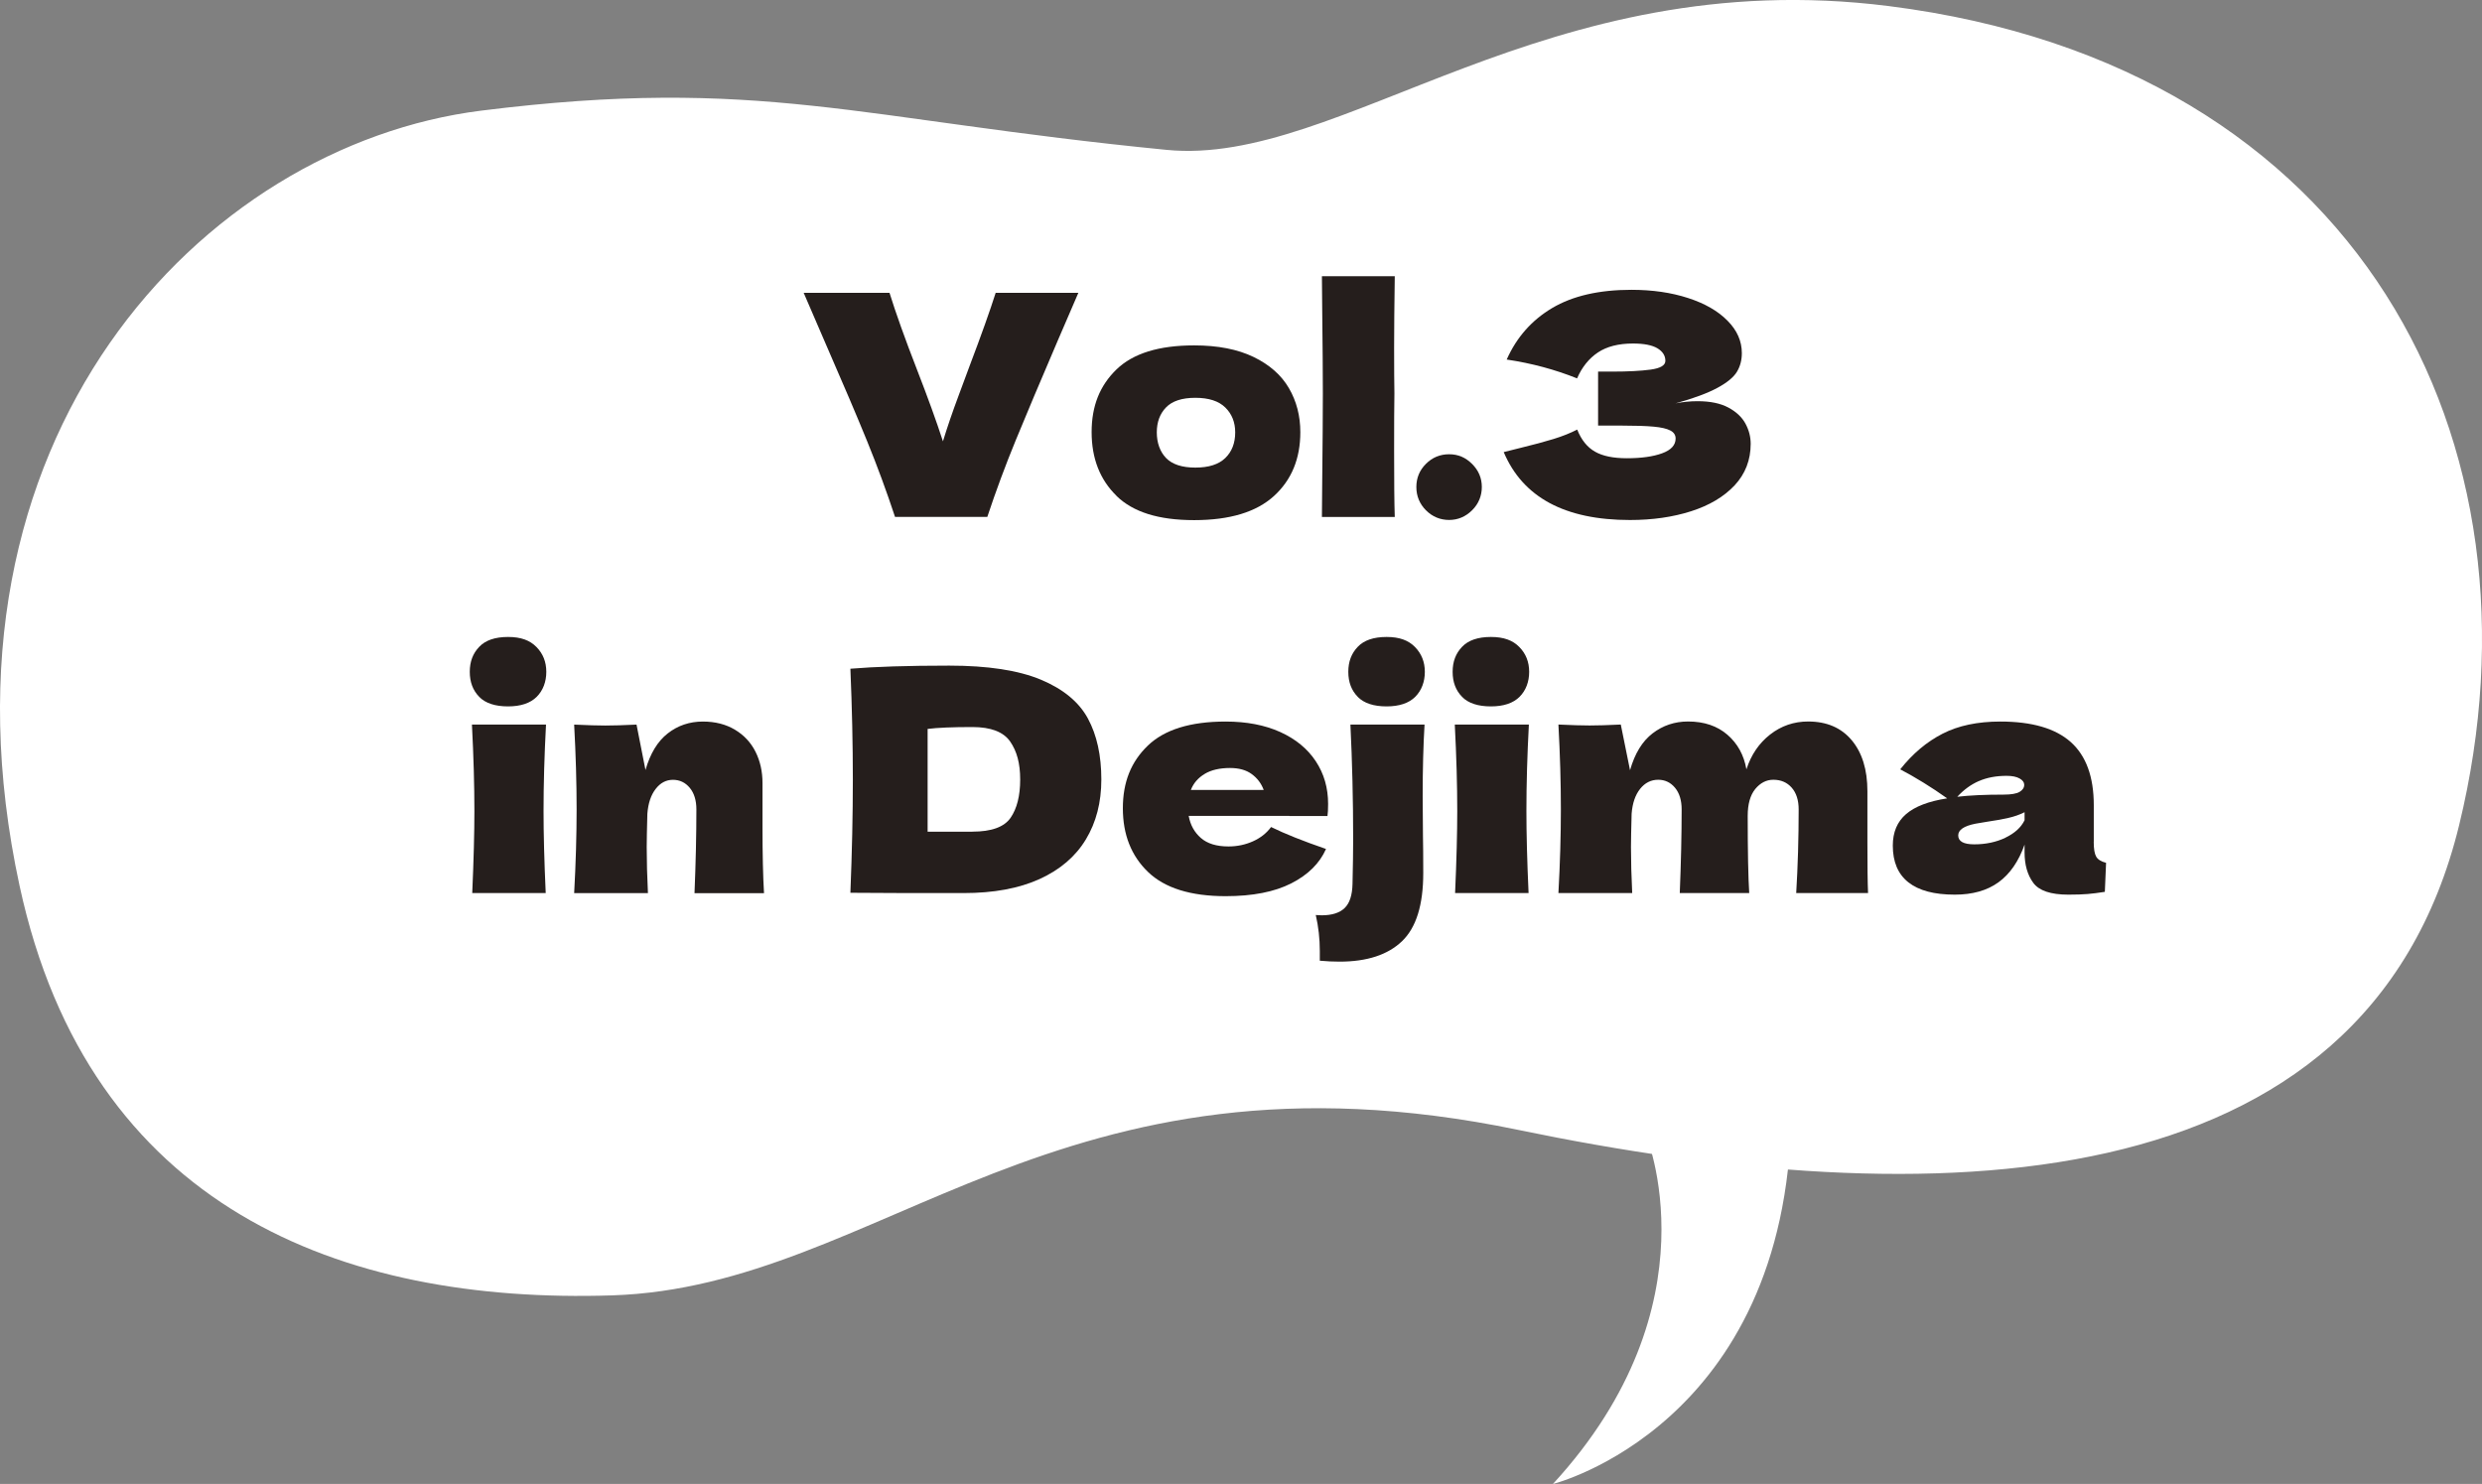
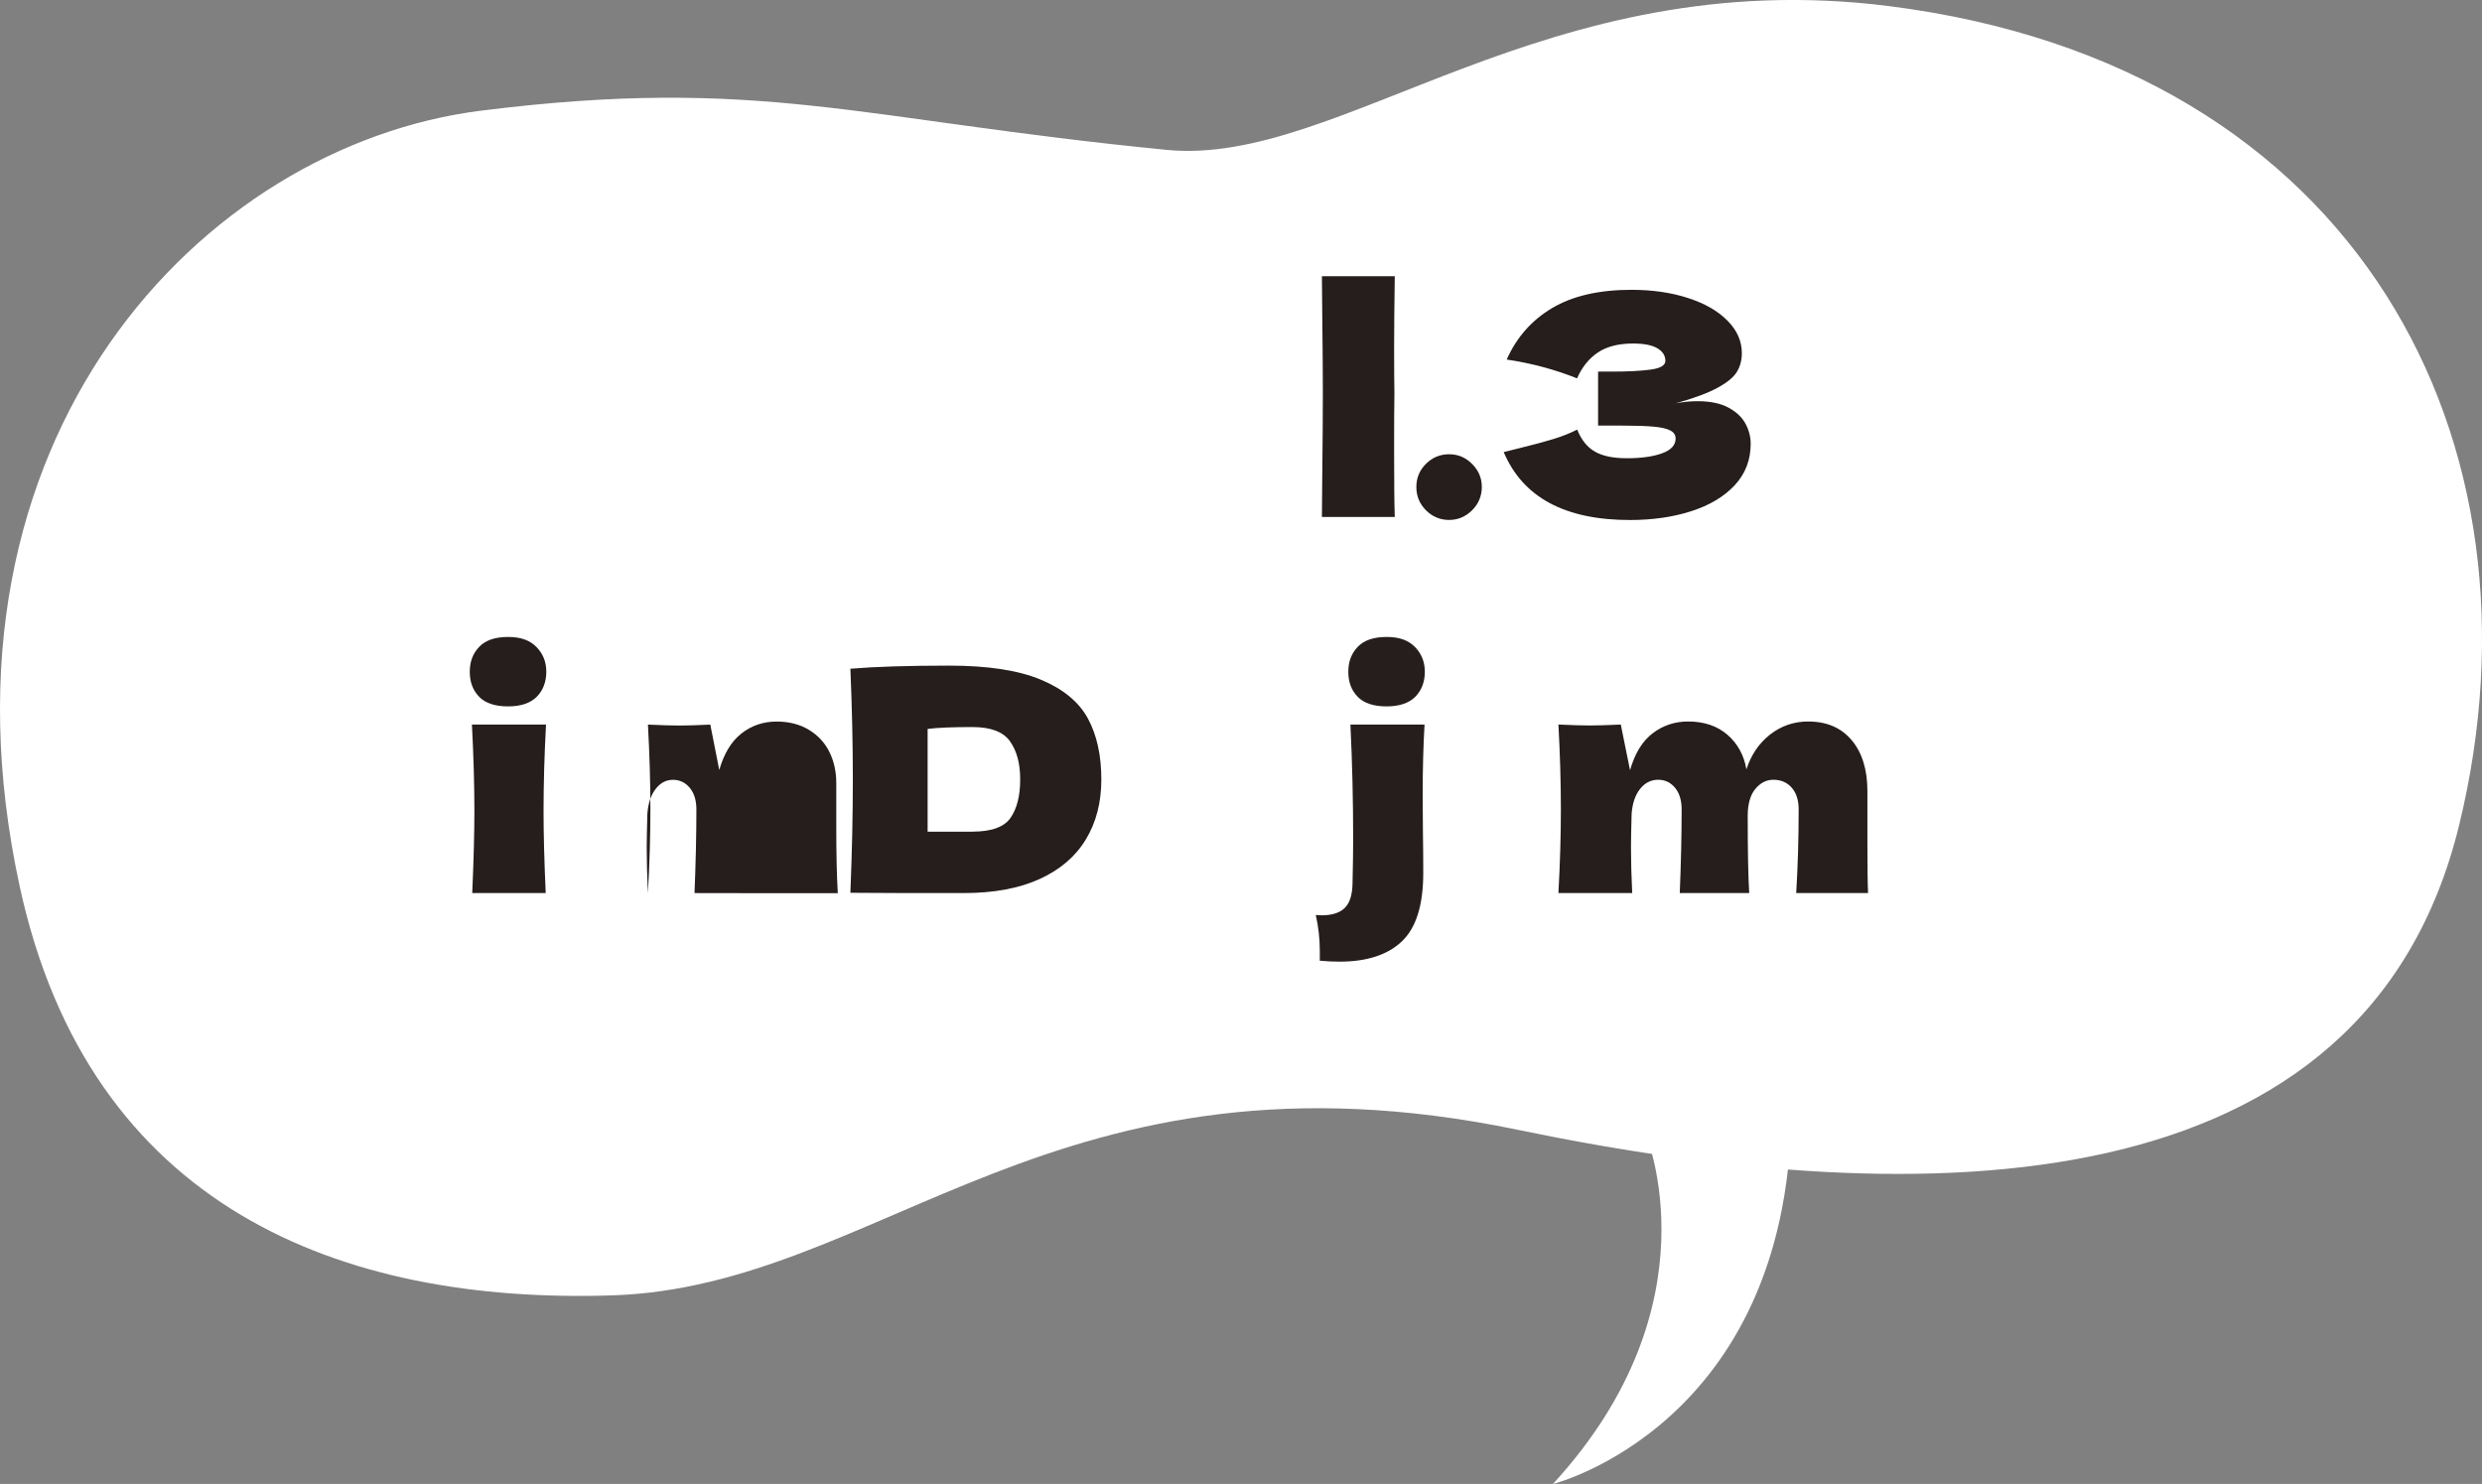
<svg xmlns="http://www.w3.org/2000/svg" viewBox="0 0 424.2 253.66">
  <rect x="0" y="0" width="424.2" height="253.66" fill="#808080" stroke="none" />
  <defs>
    <style>.d{fill:#fff;}.e{fill:#251e1c;}</style>
  </defs>
  <g id="a" />
  <g id="b">
    <g id="c">
      <g>
        <path class="d" d="M322.82,1.04c-58.88-7.45-93.64,27.51-123.43,24.58-53.09-5.22-69.47-12.67-117.12-6.71C34.62,24.87-13.22,74.84,3.35,151.44c11.91,55.1,55.1,71.48,101.26,69.99,46.16-1.49,75.94-44.67,154.87-28.29,70.09,14.55,144.9,13.26,160.82-52.12C436.22,75.64,403.41,11.23,322.82,1.04Z" />
        <path class="d" d="M281.22,193.77s12.48,29.12-15.81,59.9c0,0,39.93-9.98,40.76-63.22l-24.96,3.33Z" />
        <g>
-           <path class="e" d="M184.3,50.06l-3.48,8.07c-3.06,7.14-5.47,12.86-7.23,17.15-1.76,4.29-3.38,8.65-4.85,13.08h-15.77c-1.44-4.36-3.03-8.68-4.77-12.95-1.74-4.27-4.07-9.75-6.99-16.43-.49-1.13-1.78-4.1-3.85-8.92h14.67c1.06,3.41,2.62,7.79,4.7,13.14,1.83,4.71,3.31,8.79,4.43,12.24,.74-2.43,1.63-5.02,2.66-7.78,1.04-2.76,1.66-4.44,1.87-5.04,2.04-5.38,3.53-9.57,4.48-12.56h14.14Z" />
-           <path class="e" d="M190.82,84.75c-2.83-2.76-4.25-6.39-4.25-10.89s1.42-7.97,4.25-10.71c2.83-2.74,7.25-4.11,13.27-4.11,4.04,0,7.43,.66,10.16,1.98,2.73,1.32,4.74,3.1,6.04,5.33,1.3,2.23,1.95,4.74,1.95,7.52,0,4.54-1.5,8.18-4.51,10.92-3.01,2.74-7.55,4.12-13.64,4.12s-10.44-1.38-13.27-4.14Zm18.6-6.46c1.12-1.09,1.69-2.55,1.69-4.38,0-1.72-.56-3.14-1.69-4.25-1.13-1.11-2.83-1.66-5.12-1.66s-3.96,.55-5.01,1.64c-1.06,1.09-1.58,2.52-1.58,4.27s.53,3.29,1.58,4.38c1.06,1.09,2.73,1.64,5.01,1.64s3.99-.54,5.12-1.64Z" />
          <path class="e" d="M238.27,76.97c0,5.24,.03,9.04,.11,11.4h-12.45l.05-5.96c.07-6.54,.11-11.59,.11-15.14s-.04-8.16-.11-14.35l-.05-5.7h12.45c-.07,4.99-.11,9.07-.11,12.24,0,3.52,.02,6.12,.05,7.81-.04,2.11-.05,5.35-.05,9.71Z" />
          <path class="e" d="M243.71,87.23c-1.09-1.11-1.64-2.44-1.64-3.98s.54-2.87,1.64-3.96c1.09-1.09,2.41-1.64,3.96-1.64s2.82,.55,3.93,1.66,1.66,2.42,1.66,3.93-.55,2.88-1.66,3.98-2.42,1.66-3.93,1.66-2.87-.55-3.96-1.66Z" />
          <path class="e" d="M290.13,68.58c2.15,0,3.9,.36,5.25,1.08,1.35,.72,2.33,1.64,2.93,2.74,.6,1.11,.9,2.26,.9,3.46,0,2.78-.92,5.14-2.74,7.1-1.83,1.95-4.31,3.43-7.44,4.43-3.13,1-6.61,1.5-10.45,1.5-11.11,0-18.31-3.87-21.58-11.61l2.95-.74c2.18-.53,4.04-1.03,5.57-1.5,1.53-.47,2.88-1.01,4.04-1.61,.7,1.76,1.71,3.02,3.03,3.77,1.32,.76,3.14,1.13,5.46,1.13,2.46,0,4.47-.28,6.01-.84,1.55-.56,2.32-1.41,2.32-2.53,0-.6-.3-1.06-.9-1.37-.6-.32-1.55-.54-2.85-.66-1.3-.12-3.13-.18-5.49-.18h-4.01v-9.23h2.43c2.67,0,4.85-.11,6.54-.34,1.69-.23,2.53-.73,2.53-1.5,0-.88-.45-1.59-1.35-2.14-.9-.54-2.29-.82-4.19-.82-2.46,0-4.46,.51-5.99,1.53-1.53,1.02-2.72,2.5-3.56,4.43-3.76-1.51-7.77-2.59-12.03-3.22,1.69-3.8,4.28-6.73,7.78-8.81,3.5-2.07,8.01-3.11,13.53-3.11,3.59,0,6.81,.47,9.68,1.4,2.87,.93,5.12,2.22,6.75,3.88,1.64,1.65,2.45,3.5,2.45,5.54,0,1.2-.28,2.26-.84,3.19-.56,.93-1.67,1.85-3.32,2.74-1.65,.9-4.04,1.79-7.17,2.66,1.27-.25,2.51-.37,3.75-.37Z" />
          <path class="e" d="M81.9,119.11c-1.07-1.09-1.61-2.51-1.61-4.27s.54-3.15,1.61-4.27c1.07-1.13,2.72-1.69,4.93-1.69s3.73,.57,4.85,1.71c1.13,1.14,1.69,2.56,1.69,4.25s-.55,3.18-1.64,4.27c-1.09,1.09-2.73,1.64-4.91,1.64s-3.86-.54-4.93-1.64Zm-1.19,33.55c.25-5.66,.37-10.34,.37-14.03,0-4.4-.14-9.32-.42-14.77h12.66c-.28,5.24-.42,10.16-.42,14.77,0,3.87,.12,8.55,.37,14.03h-12.56Z" />
-           <path class="e" d="M118.7,152.66c.21-5.17,.32-9.94,.32-14.3,0-1.55-.38-2.78-1.13-3.69-.76-.91-1.71-1.37-2.88-1.37s-2.15,.52-2.95,1.56c-.81,1.04-1.28,2.45-1.42,4.25-.07,2.67-.11,4.57-.11,5.7,0,2.39,.07,5.01,.21,7.86h-12.61c.28-5.06,.42-9.85,.42-14.35s-.14-9.32-.42-14.46c2.32,.11,4.1,.16,5.33,.16,1.3,0,3.08-.05,5.33-.16l1.53,7.76c.81-2.81,2.07-4.9,3.8-6.25,1.72-1.35,3.73-2.03,6.01-2.03,2.11,0,3.94,.47,5.49,1.4,1.55,.93,2.72,2.19,3.51,3.77,.79,1.58,1.19,3.36,1.19,5.33v7.6c0,4.68,.09,8.42,.26,11.24h-11.87Z" />
+           <path class="e" d="M118.7,152.66c.21-5.17,.32-9.94,.32-14.3,0-1.55-.38-2.78-1.13-3.69-.76-.91-1.71-1.37-2.88-1.37s-2.15,.52-2.95,1.56c-.81,1.04-1.28,2.45-1.42,4.25-.07,2.67-.11,4.57-.11,5.7,0,2.39,.07,5.01,.21,7.86c.28-5.06,.42-9.85,.42-14.35s-.14-9.32-.42-14.46c2.32,.11,4.1,.16,5.33,.16,1.3,0,3.08-.05,5.33-.16l1.53,7.76c.81-2.81,2.07-4.9,3.8-6.25,1.72-1.35,3.73-2.03,6.01-2.03,2.11,0,3.94,.47,5.49,1.4,1.55,.93,2.72,2.19,3.51,3.77,.79,1.58,1.19,3.36,1.19,5.33v7.6c0,4.68,.09,8.42,.26,11.24h-11.87Z" />
          <path class="e" d="M177.89,116.18c3.83,1.6,6.52,3.82,8.05,6.65,1.53,2.83,2.29,6.3,2.29,10.42,0,3.9-.88,7.32-2.64,10.23-1.76,2.92-4.4,5.18-7.91,6.78-3.52,1.6-7.84,2.4-12.98,2.4h-9.55c-3.24,0-6.51-.02-9.81-.05,.28-6.93,.42-13.38,.42-19.36s-.14-12.36-.42-18.94c4.19-.35,9.81-.53,16.88-.53,6.61,0,11.83,.8,15.67,2.4Zm-11.71,25.98c3.27,0,5.45-.79,6.54-2.37,1.09-1.58,1.64-3.76,1.64-6.54s-.57-4.84-1.71-6.49c-1.14-1.65-3.3-2.48-6.46-2.48-3.41,0-5.96,.11-7.65,.32v17.57h7.65Z" />
-           <path class="e" d="M220.36,139.47h-17.2c.28,1.55,.98,2.81,2.08,3.77,1.11,.97,2.68,1.45,4.72,1.45,1.48,0,2.87-.29,4.17-.87,1.3-.58,2.34-1.4,3.11-2.45,2.36,1.16,5.49,2.41,9.39,3.75-1.09,2.46-3.07,4.42-5.94,5.88-2.87,1.46-6.6,2.19-11.21,2.19-5.98,0-10.4-1.38-13.27-4.14-2.87-2.76-4.3-6.39-4.3-10.89s1.42-7.97,4.27-10.71c2.85-2.74,7.28-4.11,13.29-4.11,3.59,0,6.7,.6,9.34,1.79,2.64,1.2,4.66,2.86,6.07,4.99,1.41,2.13,2.11,4.56,2.11,7.31,0,.92-.04,1.6-.11,2.06h-6.54Zm-14.46-7.18c-1.13,.67-1.92,1.58-2.37,2.74h12.45c-.42-1.13-1.11-2.03-2.06-2.72-.95-.69-2.18-1.03-3.69-1.03-1.76,0-3.2,.33-4.33,1Z" />
          <path class="e" d="M243.47,123.86c-.21,3.52-.32,7.6-.32,12.24l.05,6.86c.03,1.41,.05,3.5,.05,6.28,0,5.45-1.21,9.34-3.64,11.66s-5.98,3.48-10.66,3.48c-1.09,0-2.22-.05-3.38-.16v-1.64c0-2.11-.23-4.17-.69-6.17l1,.05c1.76,0,3.07-.41,3.93-1.24,.86-.83,1.31-2.21,1.35-4.14,.07-3.17,.11-5.68,.11-7.54,0-6.79-.16-13.35-.47-19.68h12.66Zm-11.42-4.75c-1.07-1.09-1.61-2.51-1.61-4.27s.54-3.15,1.61-4.27c1.07-1.13,2.72-1.69,4.93-1.69s3.73,.57,4.85,1.71c1.12,1.14,1.69,2.56,1.69,4.25s-.55,3.18-1.64,4.27c-1.09,1.09-2.73,1.64-4.91,1.64s-3.86-.54-4.93-1.64Z" />
-           <path class="e" d="M249.88,119.11c-1.07-1.09-1.61-2.51-1.61-4.27s.54-3.15,1.61-4.27c1.07-1.13,2.72-1.69,4.93-1.69s3.73,.57,4.85,1.71c1.13,1.14,1.69,2.56,1.69,4.25s-.55,3.18-1.64,4.27c-1.09,1.09-2.73,1.64-4.91,1.64s-3.86-.54-4.93-1.64Zm-1.19,33.55c.25-5.66,.37-10.34,.37-14.03,0-4.4-.14-9.32-.42-14.77h12.66c-.28,5.24-.42,10.16-.42,14.77,0,3.87,.12,8.55,.37,14.03h-12.56Z" />
          <path class="e" d="M306.99,152.66c.28-4.61,.42-9.37,.42-14.3,0-1.58-.4-2.82-1.19-3.72-.79-.9-1.84-1.35-3.14-1.35-1.2,0-2.22,.53-3.09,1.58-.86,1.06-1.29,2.59-1.29,4.59v-.05c0,6.23,.09,10.64,.26,13.24h-11.87c.21-5.17,.32-9.94,.32-14.3,0-1.55-.38-2.78-1.13-3.69-.76-.91-1.71-1.37-2.88-1.37-1.23,0-2.26,.52-3.09,1.56-.83,1.04-1.31,2.45-1.45,4.25-.07,2.67-.11,4.57-.11,5.7,0,2.39,.07,5.01,.21,7.86h-12.61c.28-5.06,.42-9.85,.42-14.35s-.14-9.32-.42-14.46c2.32,.11,4.1,.16,5.33,.16,1.3,0,3.08-.05,5.33-.16l1.58,7.81c.81-2.85,2.09-4.95,3.85-6.3,1.76-1.35,3.78-2.03,6.07-2.03,2.74,0,4.99,.76,6.73,2.27,1.74,1.51,2.82,3.48,3.24,5.91,.81-2.5,2.16-4.48,4.06-5.96,1.9-1.48,4.06-2.22,6.49-2.22,3.17,0,5.65,1.06,7.44,3.19,1.79,2.13,2.69,5.04,2.69,8.73v8.76c0,3.97,.03,6.86,.11,8.65h-12.29Z" />
-           <path class="e" d="M357.84,143.9c0,1.2,.14,2.04,.42,2.53,.28,.49,.84,.84,1.69,1.06l-.21,4.96c-1.13,.18-2.1,.3-2.93,.37-.83,.07-1.93,.11-3.3,.11-3.03,0-5.03-.68-6.01-2.03-.99-1.35-1.48-3.09-1.48-5.2v-1.32c-1.02,2.88-2.51,5.03-4.46,6.44-1.95,1.41-4.44,2.11-7.46,2.11-3.52,0-6.16-.7-7.94-2.11-1.78-1.41-2.66-3.5-2.66-6.28,0-2.29,.76-4.08,2.27-5.38,1.51-1.3,3.85-2.2,7.02-2.69-2.67-1.9-5.35-3.55-8.02-4.96,2.11-2.67,4.52-4.7,7.23-6.09,2.71-1.39,6-2.08,9.87-2.08,5.42,0,9.43,1.17,12.05,3.51,2.62,2.34,3.93,5.94,3.93,10.79v6.28Zm-19.63-10.39c-1.37,.6-2.6,1.5-3.69,2.69,2.11-.25,4.75-.37,7.91-.37,1.3,0,2.22-.16,2.74-.47,.53-.32,.79-.72,.79-1.21,0-.42-.26-.78-.79-1.08-.53-.3-1.27-.45-2.22-.45-1.79,0-3.38,.3-4.75,.9Zm4.54,9.68c1.58-.76,2.67-1.75,3.27-2.98v-1.37c-.84,.42-1.78,.75-2.8,.98-1.02,.23-2.25,.45-3.69,.66l-1.9,.32c-1.97,.39-2.95,1.06-2.95,2,0,1.02,.91,1.53,2.74,1.53,1.97,0,3.75-.38,5.33-1.13Z" />
        </g>
      </g>
    </g>
  </g>
</svg>